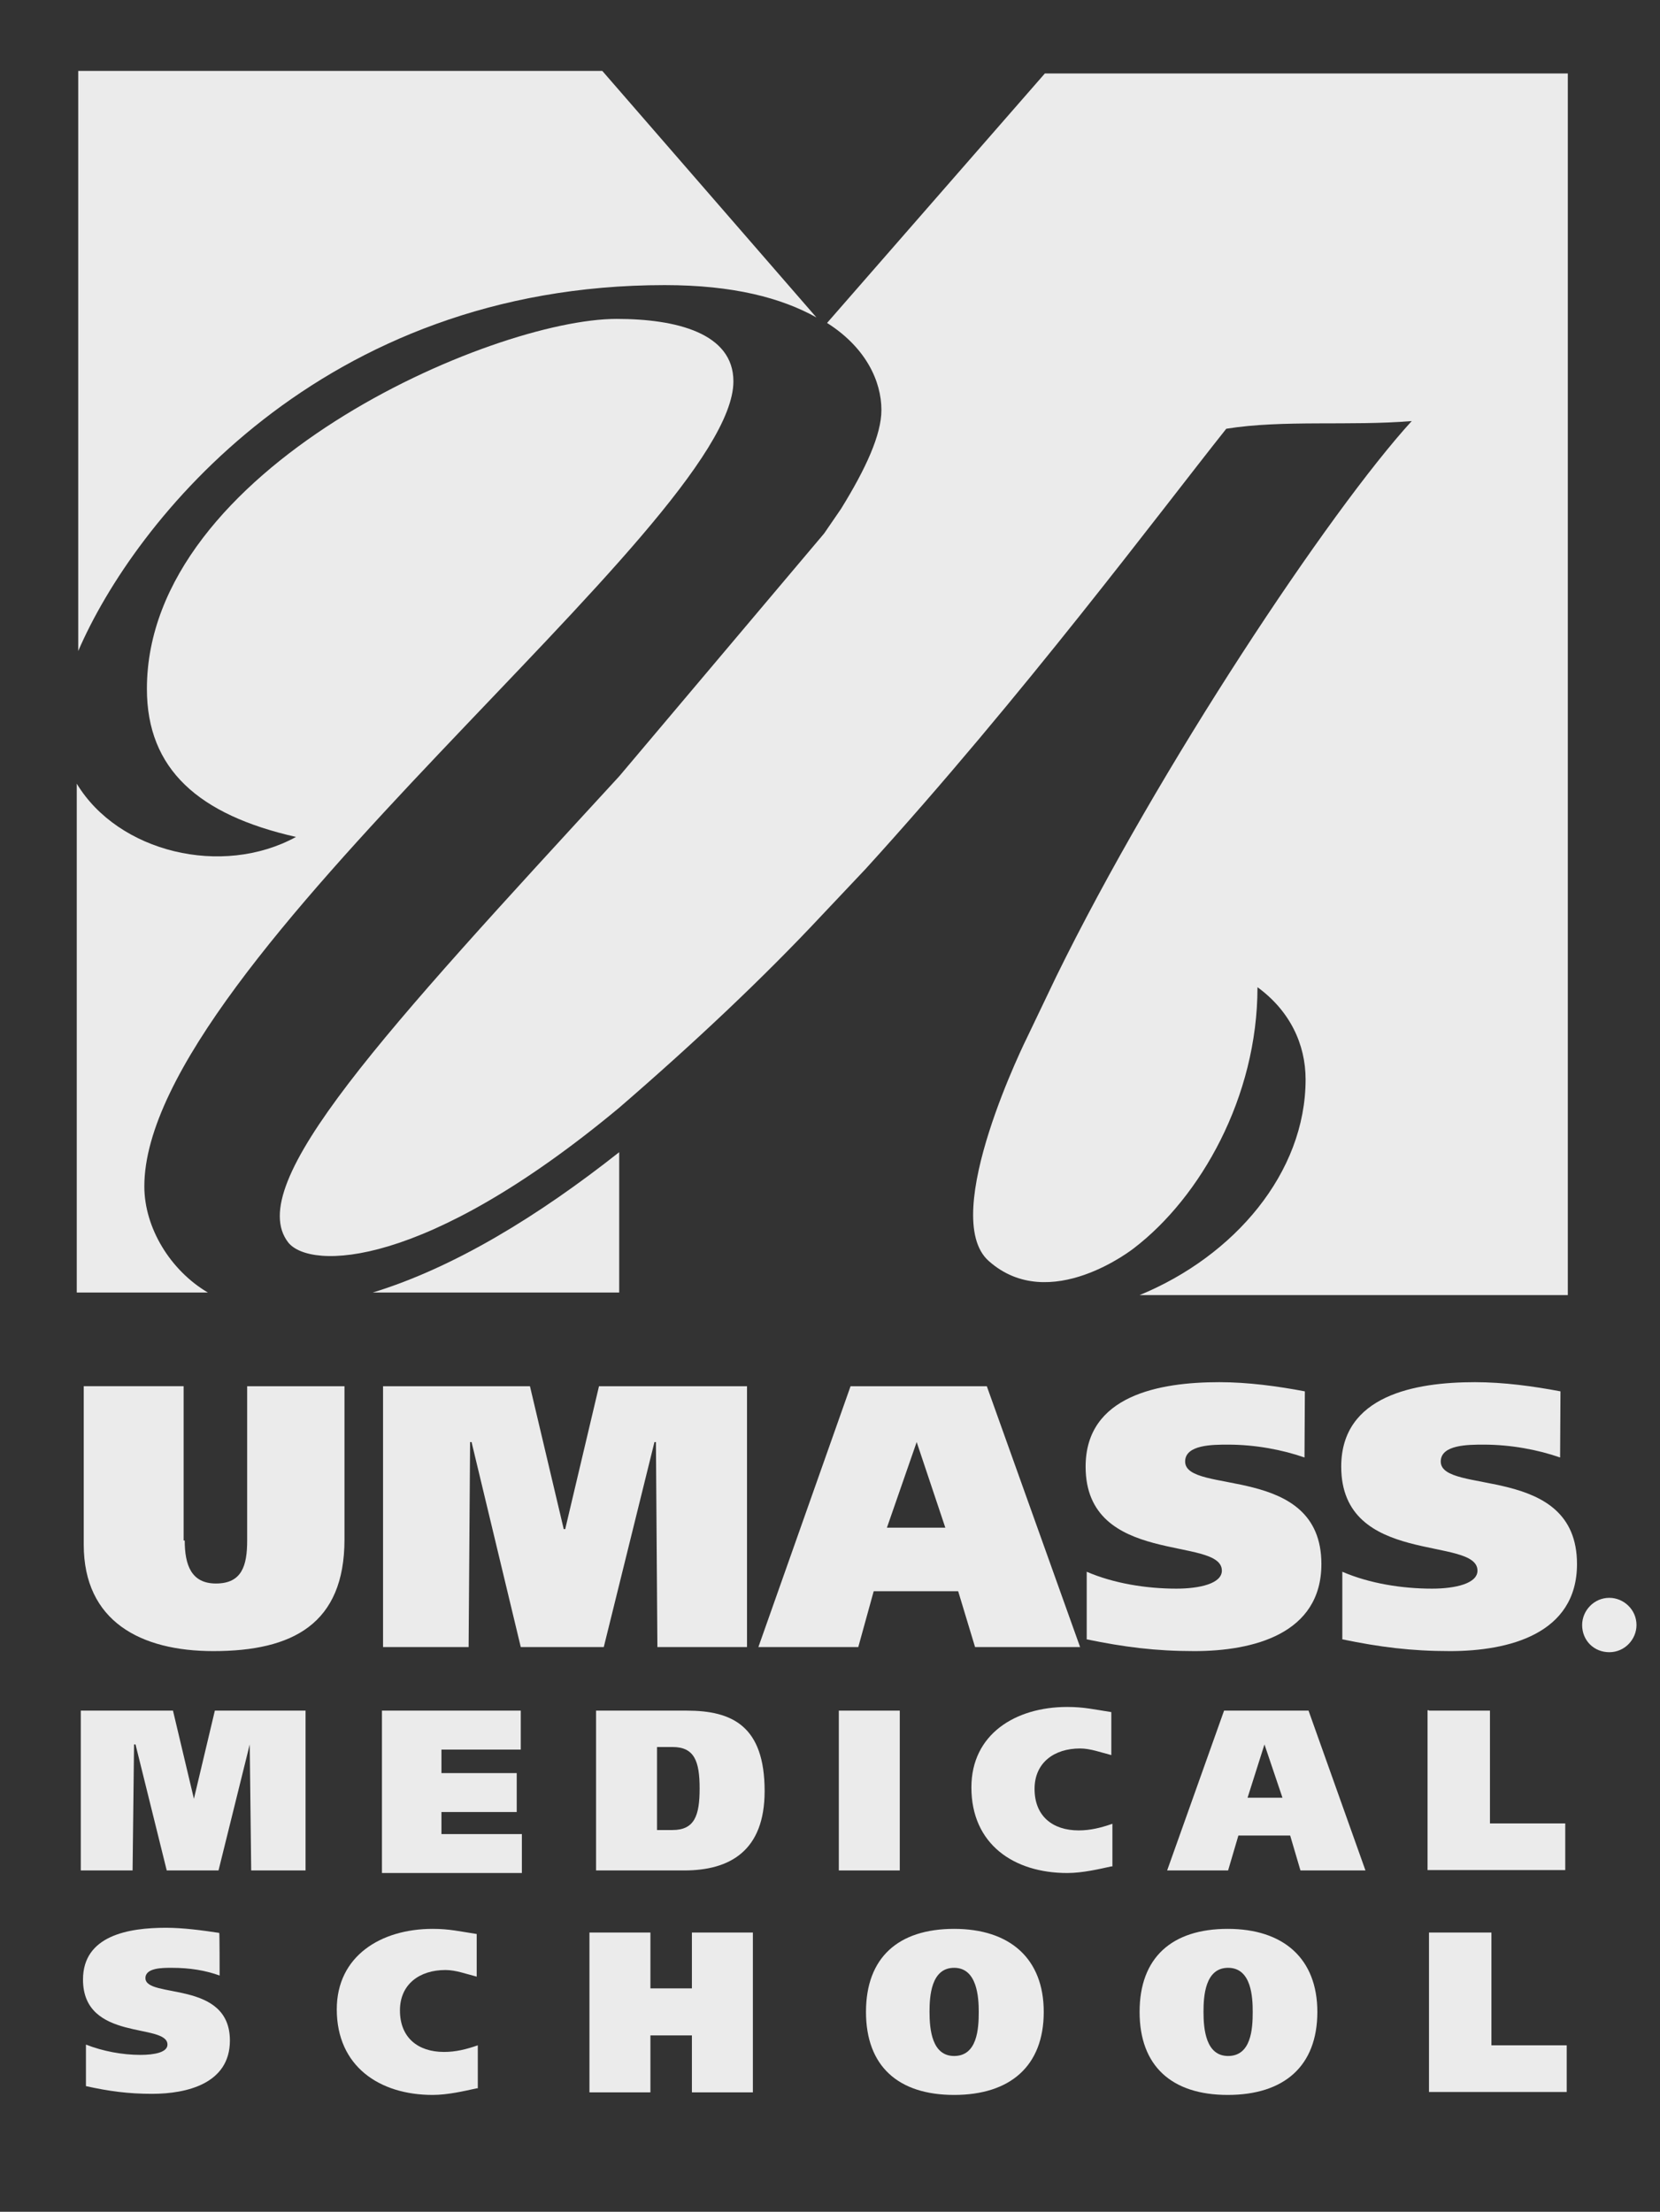
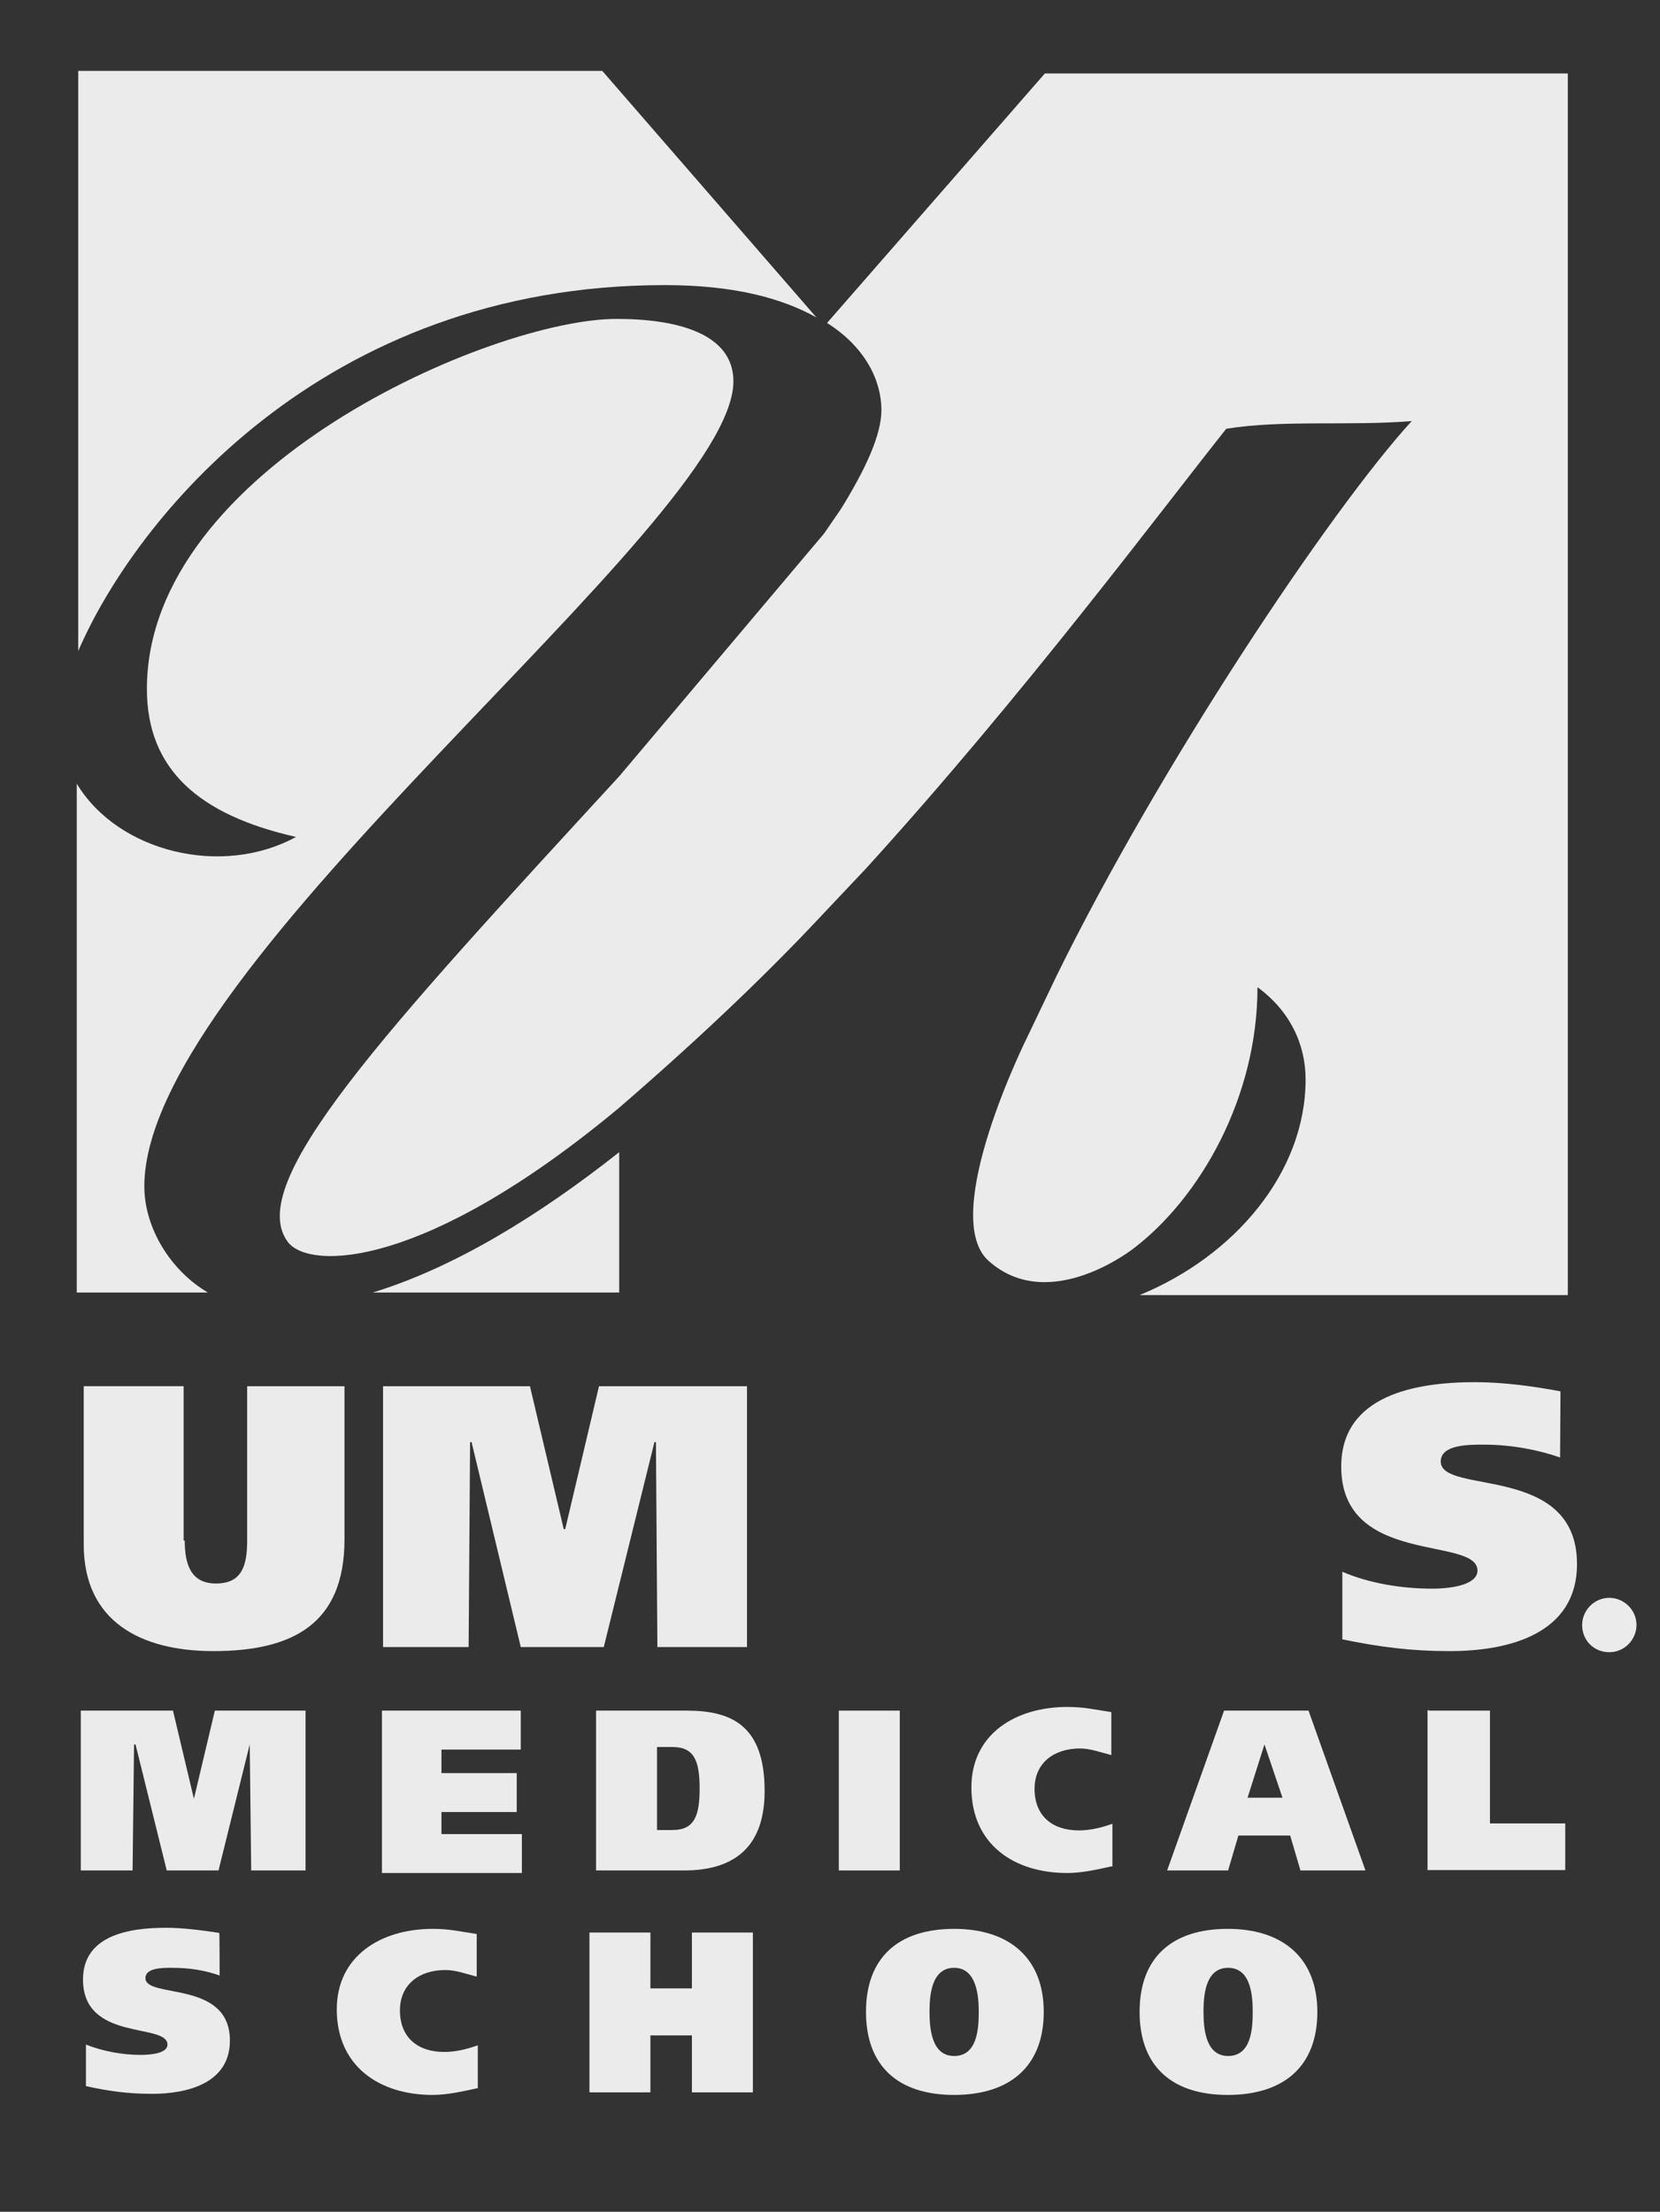
<svg xmlns="http://www.w3.org/2000/svg" version="1.1" id="Layer_1" x="0px" y="0px" viewBox="174 10 452 602" enable-background="new 174 10 452 602" xml:space="preserve">
  <rect x="174" y="10" width="452" height="602" fill="#333333" stroke="none" />
  <g>
    <g>
      <g>
        <path fill="#EBEBEB" d="M355,87.6c18.7,0,31.8,3.5,41.3,8.8l-58.3-67.1H195.3v157.9C210.5,151.9,261.4,87.6,355,87.6z" />
        <path fill="#EBEBEB" d="M342.6,361.8v-38.2c-21.9,17.3-44.9,31.4-67.1,38.2H342.6z" />
        <path fill="#EBEBEB" d="M213.3,332.9c0-60.8,160.4-180.2,160.4-219.1c0-13.1-15.5-17-31.8-17C308,96.8,214,137.5,214,197.5     c0,21.9,14.1,34.3,40.6,40.3c-20.1,11-48.4,4.2-59.7-14.5v138.5h35.7C220.4,355.8,213.3,344.2,213.3,332.9z" />
      </g>
      <path fill="#EBEBEB" d="M399.2,97.9c10.6,6.7,14.8,15.9,14.8,23.7c0,6.7-4.2,15.9-11,26.9l-4.6,6.7l-55.8,66.1    c-64,69.6-102.5,111-90.1,126.9c6,7.4,37.1,7.4,90.1-36.7c20.5-17.7,39.2-35.3,55.1-52.3l12-12.7c42.8-47,80.2-97.2,98.2-119.8    c15.5-2.5,33.9-0.7,50.5-2.1c-22.3,24.4-68.9,94.3-96.8,151.2l-7.8,16.3c0,0-24.4,48.8-10.6,61.1c16.6,14.8,39.6-3.5,39.6-3.5    c18-13.8,33.6-41,33.6-71c8.8,6.4,13.1,15.5,13.1,25.1c0,25.4-19.4,48.1-45.2,58.7h116.6V30H458.5L399.2,97.9z" />
    </g>
    <path fill="#EBEBEB" d="M604.8,452.3c0-3.9,3.2-7.4,7.4-7.4c3.9,0,7.4,3.2,7.4,7.4c0,3.9-3.2,7.4-7.4,7.4   C608,459.7,604.8,456.5,604.8,452.3L604.8,452.3z" />
    <path fill="#EBEBEB" d="M612.2,449.5c0.4,0,0.7,0,0.7,0c0.4,0.4,0.4,0.7,0.4,1.1s-0.4,0.7-0.7,1.1c-0.4,0-0.4,0-1.1,0h-2.1v-2.5   h2.8V449.5z M612.6,448h-4.2v9.2h1.8v-3.5h1.8c0.4,0,0.7,0,1.1,0.4c0.4,0.4,0.4,0.7,0.4,1.1v0.7c0,0.4,0,0.4,0,0.7v0.4h2.1v-0.4   c-0.4,0-0.4-0.4-0.4-0.4s0-0.4,0-0.7v-0.7c0-0.7,0-1.1-0.4-1.4c0-0.4-0.4-0.7-1.1-0.7c0.4,0,0.7-0.4,1.1-1.1   c0.4-0.4,0.4-0.7,0.4-1.4c0-0.4,0-0.7,0-1.1s-0.4-0.7-0.4-0.7c-0.4-0.4-0.4-0.4-0.7-0.7C614,448,613.3,448,612.6,448z" />
    <path fill="#EBEBEB" d="M224.3,429.3c0,6.7,1.8,11.7,8.5,11.7c7.1,0,8.5-4.9,8.5-11.7v-42h26.5V429c0,23-14.1,30.4-35.7,30.4   c-19.8,0-35.3-8.1-35.3-29v-43.1h27.2v42H224.3z" />
    <path fill="#EBEBEB" d="M278,387.3h40.3l9.2,38.9h0.4l9.2-38.9h40.3v71h-24.4l-0.4-55.8h-0.4l-13.8,55.8h-22.6l-13.4-55.8H302   l-0.4,55.8h-23.3v-71H278z" />
-     <path fill="#EBEBEB" d="M423.6,402.5L423.6,402.5l7.8,23.3h-15.9L423.6,402.5z M380.5,458.3h27.2l4.2-15.2h23l4.6,15.2h28.6   l-25.4-71h-37.1L380.5,458.3z" />
-     <path fill="#EBEBEB" d="M529.2,406.7c-6-2.1-13.4-3.5-20.8-3.5c-4.2,0-11.7,0-11.7,4.6c0,9.2,37.1,0.4,37.1,27.9   c0,19.1-18.7,23.7-34.6,23.7c-10.6,0-19.1-1.1-29.3-3.2v-18.4c7.4,3.2,16.3,4.6,24.4,4.6c6.4,0,12.4-1.4,12.4-4.9   c0-9.5-37.1-1.1-37.1-28.3c0-19.4,20.1-23,36.4-23c7.8,0,15.9,1.1,23.3,2.5L529.2,406.7L529.2,406.7z" />
    <path fill="#EBEBEB" d="M598.8,406.7c-6-2.1-13.4-3.5-20.8-3.5c-4.2,0-11.7,0-11.7,4.6c0,9.2,37.1,0.4,37.1,27.9   c0,19.1-18.7,23.7-34.6,23.7c-10.6,0-19.1-1.1-29.3-3.2v-18.4c7.4,3.2,16.3,4.6,24.4,4.6c6.4,0,12.4-1.4,12.4-4.9   c0-9.5-37.1-1.1-37.1-28.3c0-19.4,20.1-23,36.4-23c7.8,0,15.9,1.1,23.3,2.5L598.8,406.7L598.8,406.7z" />
    <path fill="#EBEBEB" d="M196.4,475.6h24.7l5.7,24l0,0l5.7-24h24.7v43.5h-14.8l-0.4-34.3l0,0l-8.5,34.3h-14.1l-8.5-34.3h-0.4   l-0.4,34.3H196v-43.5H196.4z" />
    <path fill="#EBEBEB" d="M278,475.6h37.8v10.6h-21.6v6.4h20.5v10.6h-20.5v6h21.9v10.6H278V475.6z" />
    <path fill="#EBEBEB" d="M353.2,485.5h3.9c6,0,7.4,3.9,7.4,11.3c0,7.4-1.4,11.3-7.4,11.3h-4.2v-22.6H353.2z M336.3,519.1h24   c12.4,0,21.9-5.3,21.9-21.6c0-17.7-8.8-21.9-21.2-21.9h-24.7V519.1z" />
    <path fill="#EBEBEB" d="M419,475.6v43.5h-16.6v-43.5H419z" />
    <path fill="#EBEBEB" d="M476.6,518c-3.2,0.7-7.8,1.8-12,1.8c-14.5,0-26.1-7.8-26.1-23.3c0-14.5,12-21.9,26.1-21.9   c4.6,0,7.4,0.7,12,1.4v11.7c-2.8-0.7-5.7-1.8-8.5-1.8c-7.1,0-12.4,3.9-12.4,11c0,7.4,4.9,11.3,12,11.3c3.2,0,6-0.7,9.2-1.8V518   H476.6z" />
    <path fill="#EBEBEB" d="M518.3,484.8L518.3,484.8l4.9,14.5h-9.5L518.3,484.8z M491.8,519.1h16.6l2.8-9.5h14.1l2.8,9.5h17.7   l-15.5-43.5h-23L491.8,519.1z" />
    <path fill="#EBEBEB" d="M563.1,475.6h16.6v30.7h20.5v12.7h-37.5v-43.5H563.1z" />
    <path fill="#EBEBEB" d="M233.8,547.7c-3.9-1.4-8.1-2.1-13.1-2.1c-2.5,0-7.1,0-7.1,2.8c0,5.7,23,0.4,23,17   c0,11.7-11.7,14.5-21.2,14.5c-6.4,0-11.7-0.7-18-2.1v-11.3c4.6,1.8,9.9,2.8,14.8,2.8c3.9,0,7.4-0.7,7.4-2.8c0-6-23-0.7-23-17.7   c0-12,12.4-14.1,22.6-14.1c4.6,0,9.9,0.7,14.5,1.4C233.8,536,233.8,547.7,233.8,547.7z" />
    <path fill="#EBEBEB" d="M303.8,578.4c-3.2,0.7-7.8,1.8-12,1.8c-14.5,0-26.1-7.8-26.1-23.3c0-14.5,12-21.9,26.1-21.9   c4.6,0,7.4,0.7,12,1.4V548c-2.8-0.7-5.7-1.8-8.5-1.8c-7.1,0-12.4,3.9-12.4,11c0,7.4,4.9,11.3,12,11.3c3.2,0,6-0.7,9.2-1.8v11.7   H303.8z" />
    <path fill="#EBEBEB" d="M362.4,536H379v43.5h-16.6v-15.5h-11.3v15.5h-16.6V536h16.6v15.2h11.3V536z" />
    <path fill="#EBEBEB" d="M427.1,557.6c0-4.2,0.4-12,6.7-12s6.7,8.1,6.7,12c0,4.6-0.4,12-6.7,12C427.8,569.6,427.1,562.5,427.1,557.6   z M458.2,557.6c0-14.5-9.2-22.6-24.4-22.6c-15.2,0-24,7.8-24,22.6s8.8,22.6,24,22.6C449,580.2,458.2,572.4,458.2,557.6z" />
    <path fill="#EBEBEB" d="M501.7,557.6c0-4.2,0.4-12,6.7-12c6.4,0,6.7,8.1,6.7,12c0,4.6-0.4,12-6.7,12   C502.4,569.6,501.7,562.5,501.7,557.6z M532.7,557.6c0-14.5-9.2-22.6-24.4-22.6c-15.2,0-24,7.8-24,22.6s8.8,22.6,24,22.6   C523.6,580.2,532.7,572.4,532.7,557.6z" />
-     <path fill="#EBEBEB" d="M563.5,536h16.6v30.7h20.5v12.7h-37.5V536H563.5z" />
  </g>
</svg>